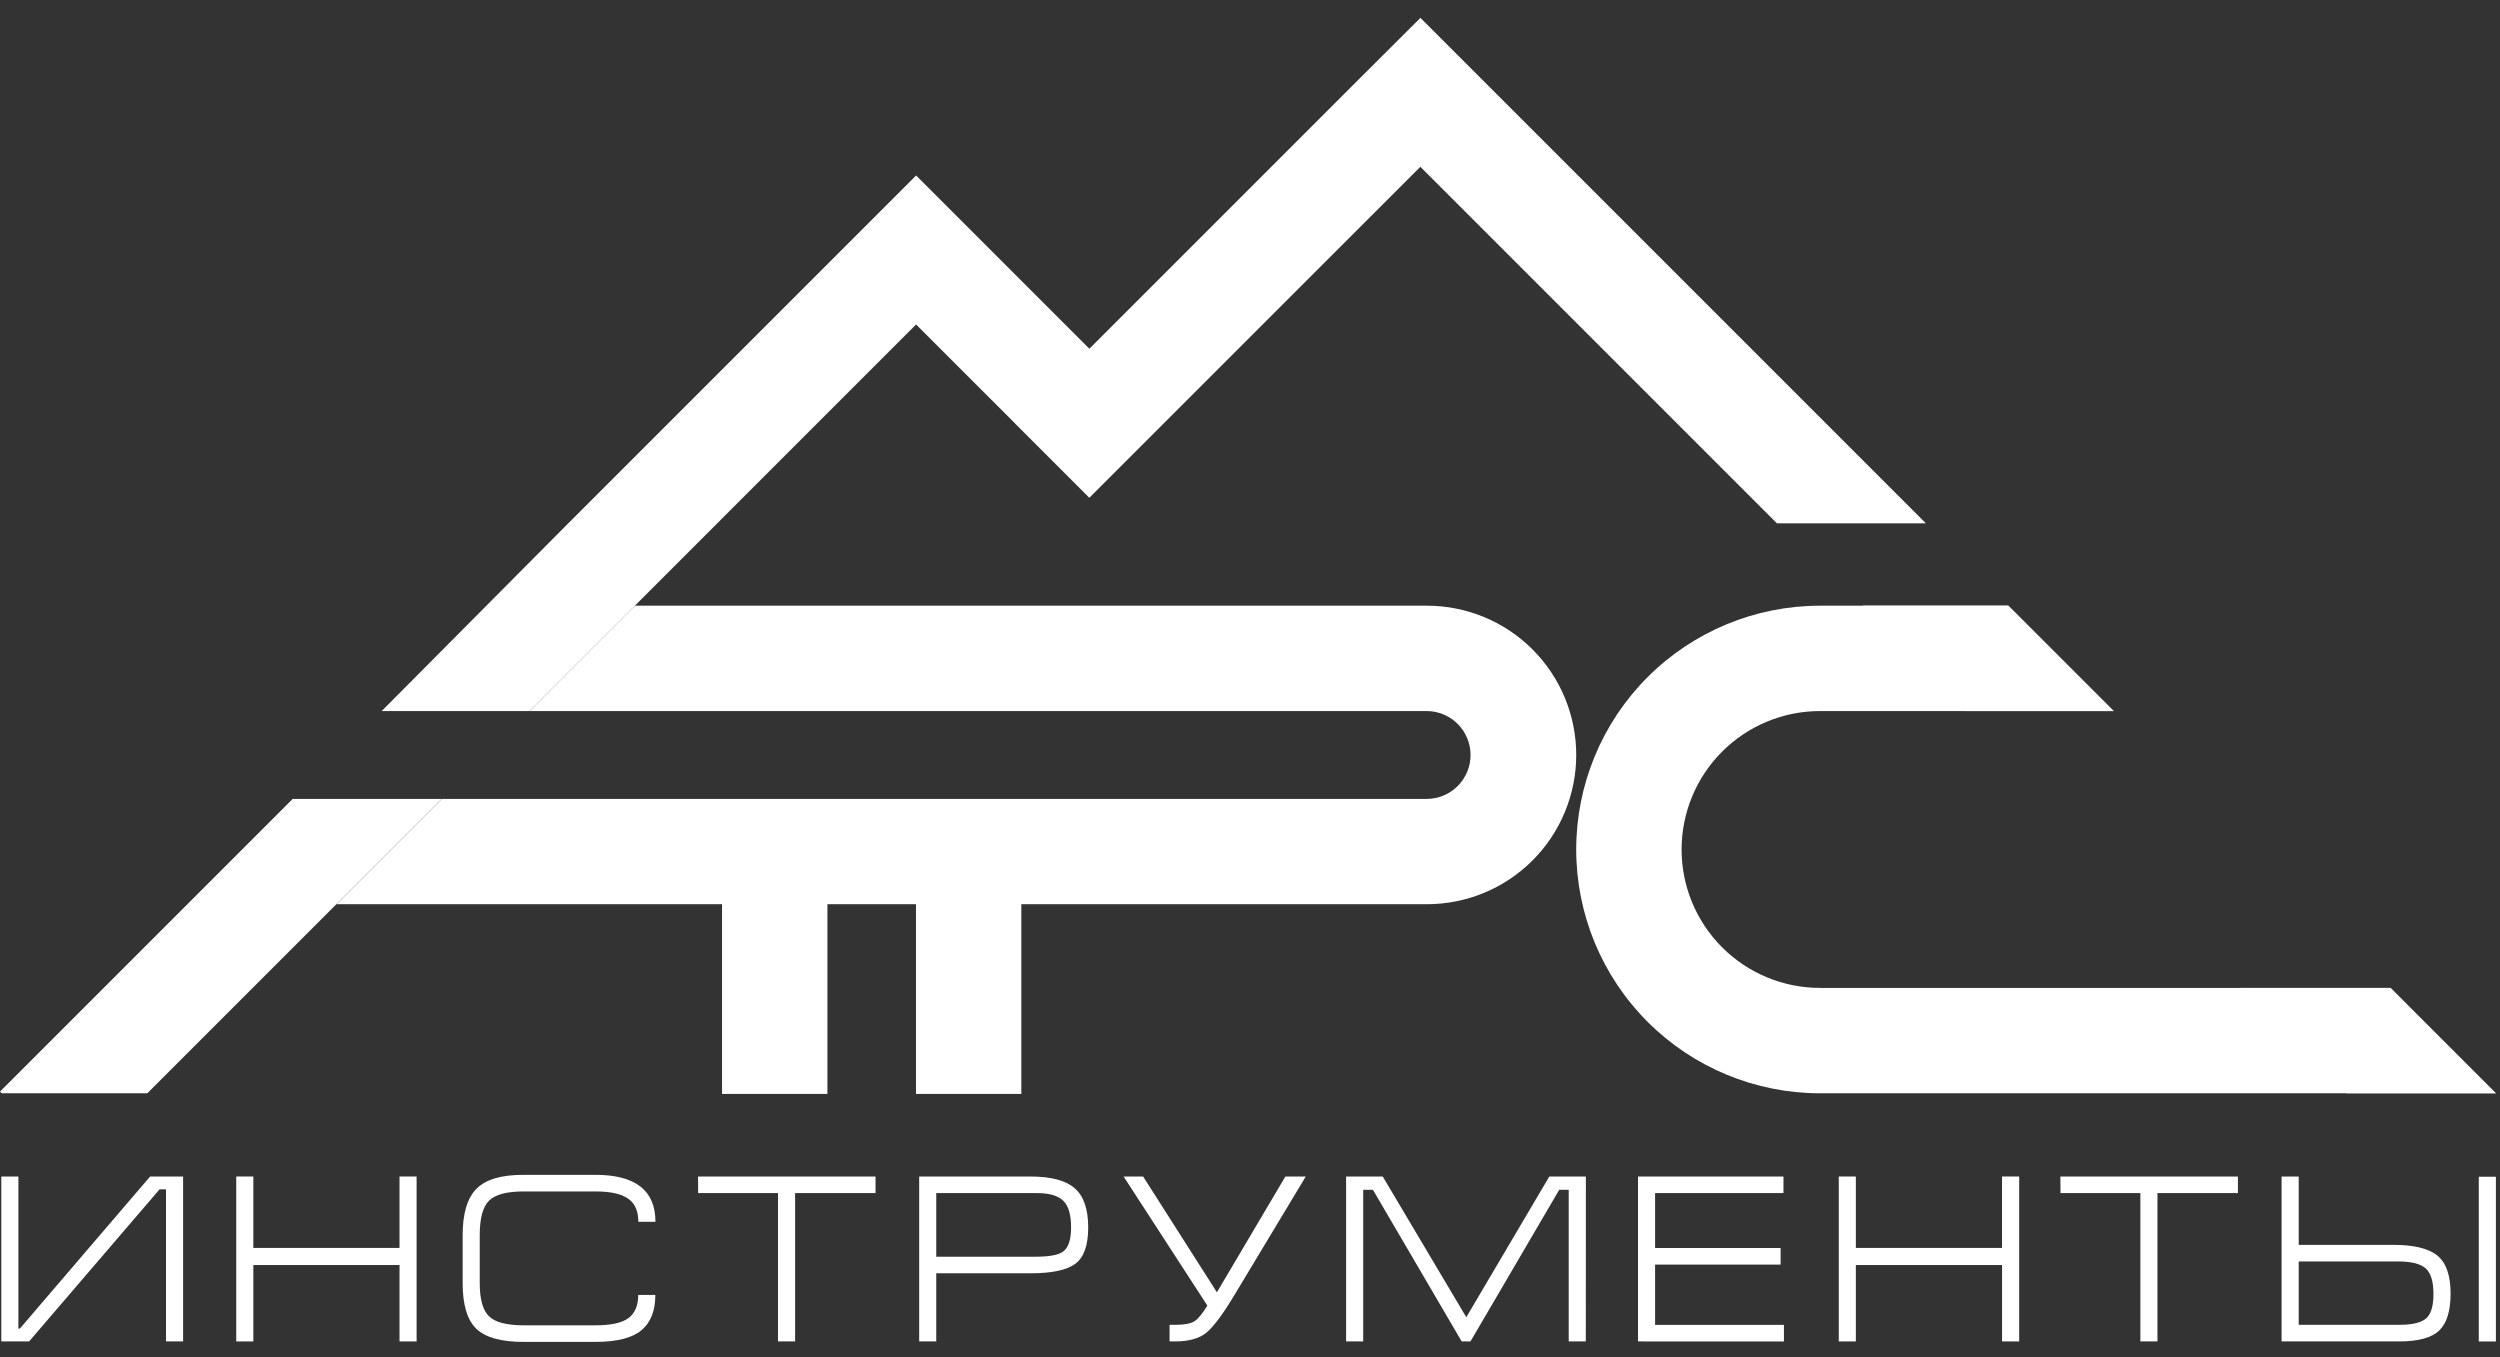
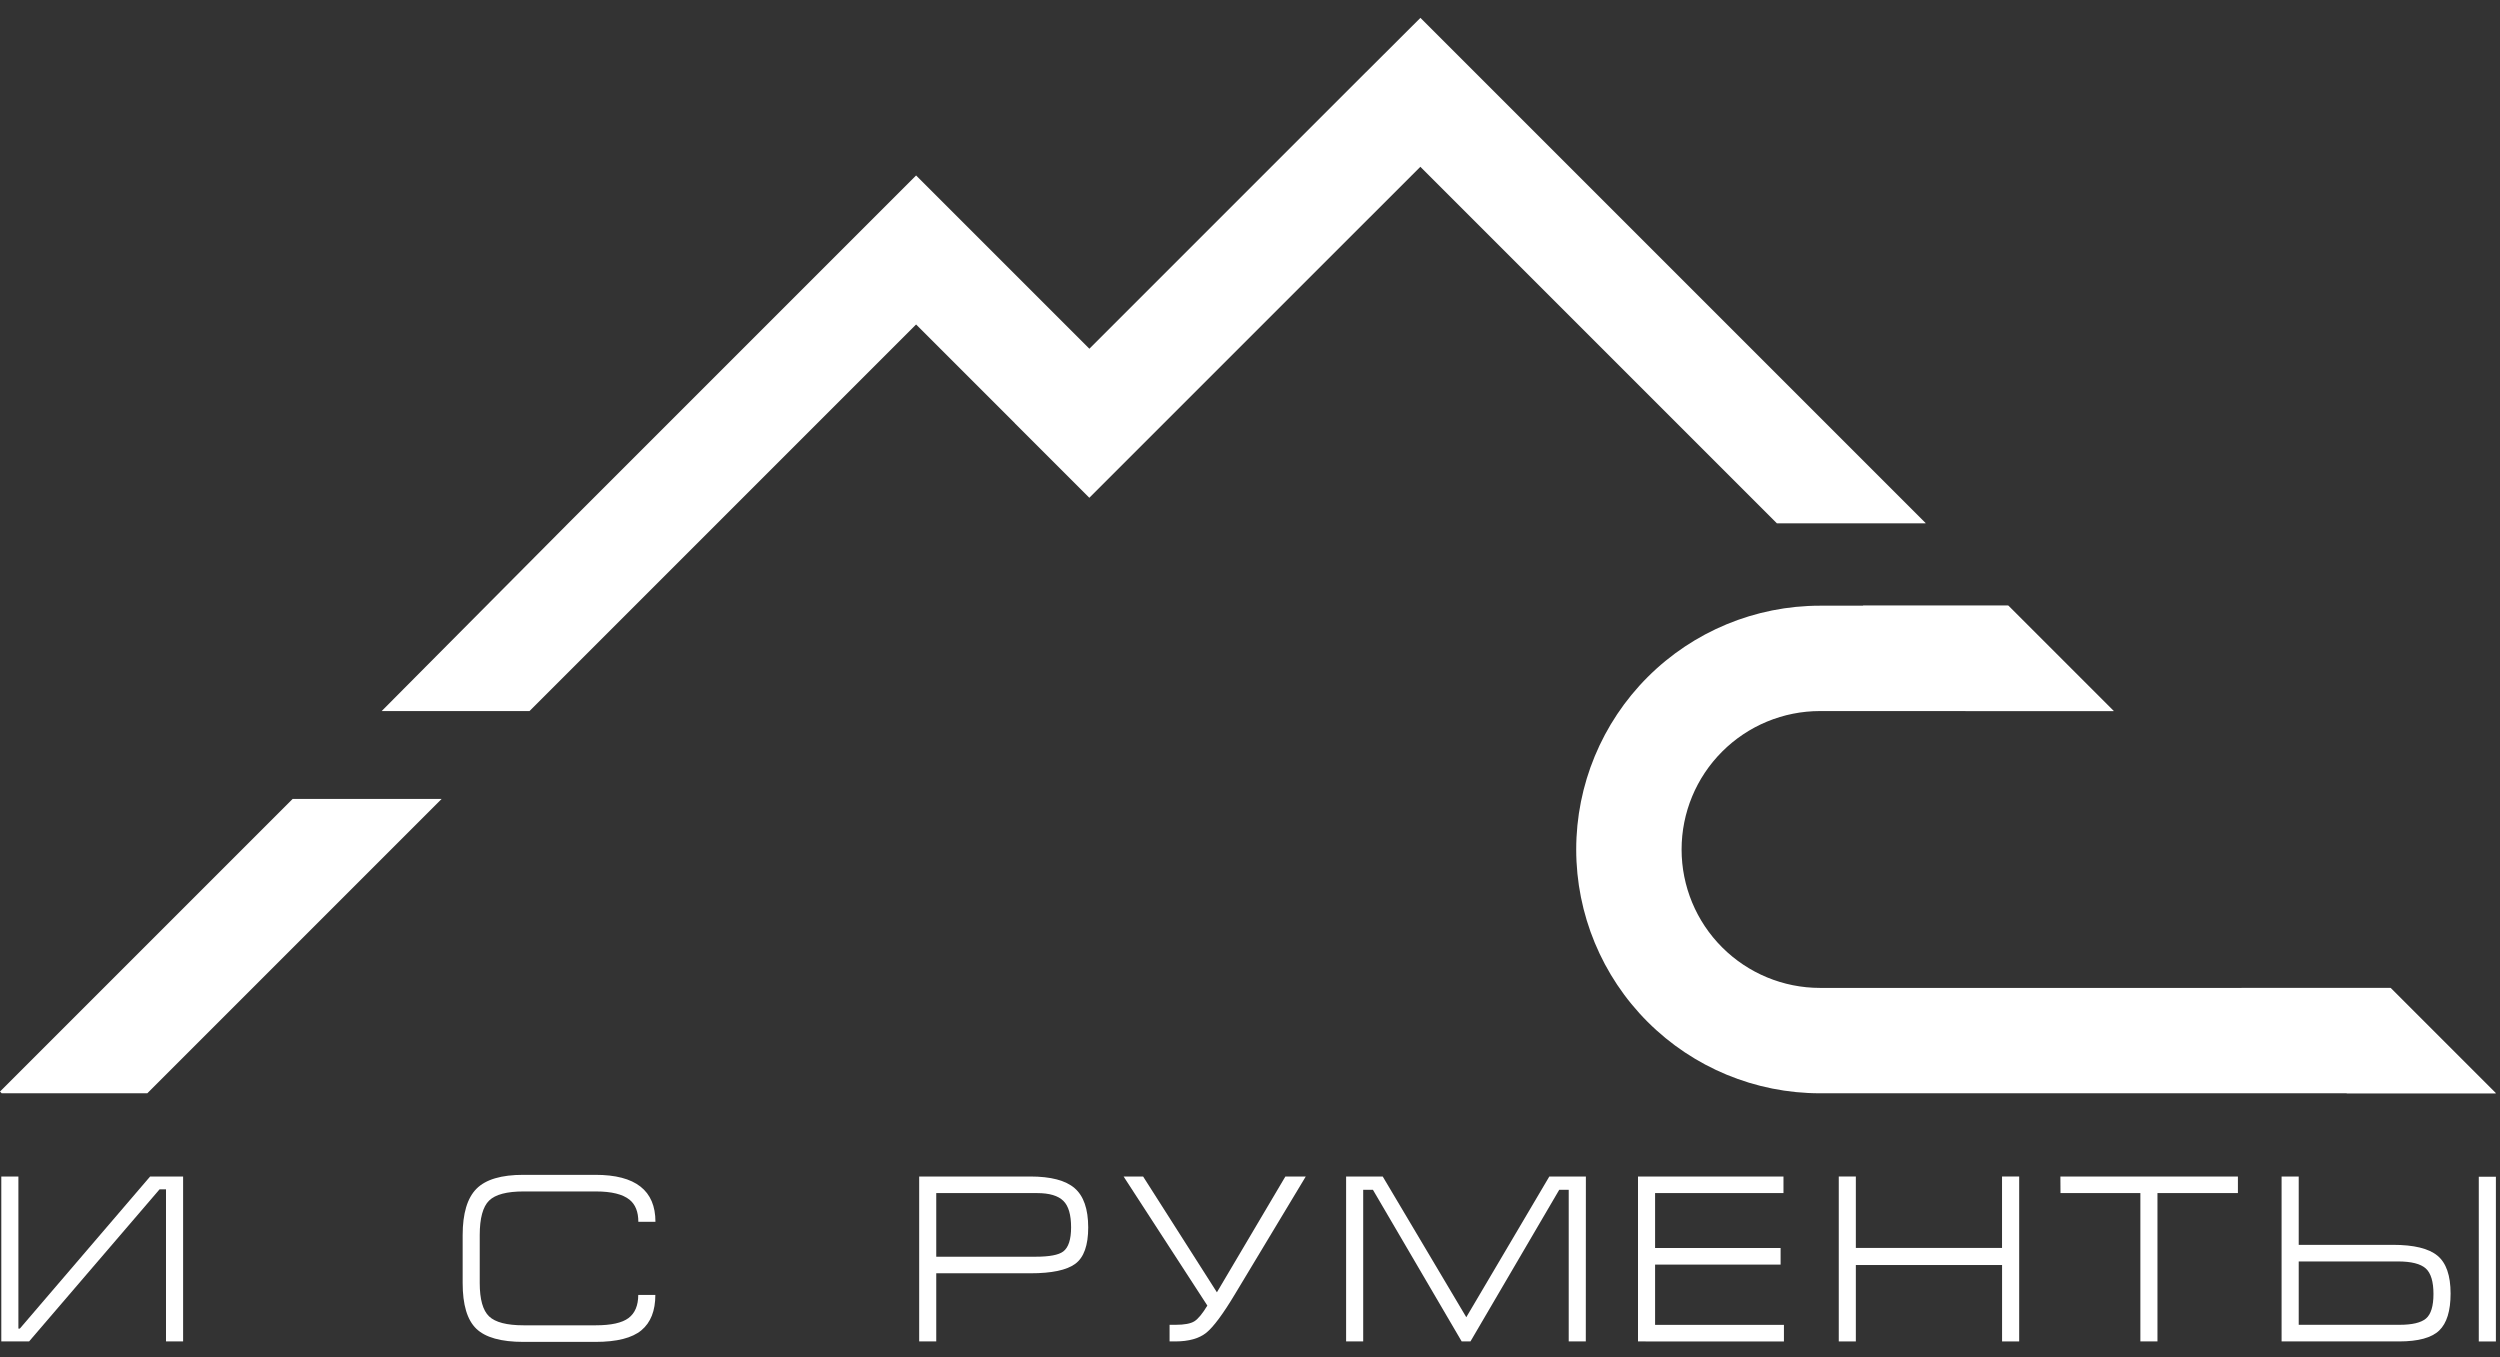
<svg xmlns="http://www.w3.org/2000/svg" width="140" height="76" viewBox="0 0 140 76" fill="none">
  <rect x="0" y="0" width="140" height="76" fill="#333333" stroke="none" />
  <path d="M9.296 75.12V66.601H8.937L1.629 75.12H0.073V65.884H1.03V74.403H1.11L8.407 65.884H10.254V75.12H9.296Z" fill="white" />
-   <path d="M13.23 75.12V65.884H14.187V69.884H22.373V65.884H23.33V75.12H22.373V70.841H14.187V75.12H13.23Z" fill="white" />
  <path d="M33.35 75.146H29.311C28.061 75.146 27.182 74.9 26.672 74.408C26.162 73.916 25.908 73.064 25.909 71.85V69.167C25.909 67.956 26.167 67.09 26.684 66.569C27.202 66.048 28.077 65.789 29.311 65.791H33.35C35.587 65.791 36.705 66.668 36.705 68.422H35.747C35.747 67.863 35.582 67.452 35.257 67.186C34.874 66.876 34.246 66.721 33.368 66.721H29.323C28.384 66.721 27.738 66.891 27.39 67.233C27.042 67.574 26.865 68.218 26.865 69.167V71.85C26.865 72.764 27.04 73.386 27.39 73.718C27.738 74.05 28.384 74.217 29.323 74.217H33.363C34.224 74.217 34.835 74.082 35.197 73.811C35.558 73.541 35.74 73.109 35.742 72.516H36.699C36.699 73.402 36.44 74.062 35.92 74.495C35.401 74.928 34.545 75.145 33.35 75.146Z" fill="white" />
-   <path d="M39.091 65.884H49.03V66.813H44.526V75.12H43.569V66.813H39.096L39.091 65.884Z" fill="white" />
  <path d="M51.474 75.12V65.884H57.694C58.846 65.884 59.674 66.101 60.179 66.537C60.684 66.972 60.938 67.704 60.94 68.735C60.94 69.739 60.698 70.418 60.216 70.773C59.733 71.128 58.897 71.305 57.708 71.304H52.43V75.12H51.474ZM52.43 70.376H57.988C58.767 70.376 59.286 70.278 59.542 70.082C59.834 69.861 59.98 69.412 59.981 68.735C59.981 68.036 59.841 67.536 59.547 67.248C59.254 66.96 58.77 66.813 58.08 66.813H52.43V70.376Z" fill="white" />
  <path d="M71.981 65.884H73.123L69.165 72.461C68.49 73.588 67.952 74.312 67.551 74.635C67.149 74.957 66.571 75.119 65.816 75.12H65.496V74.189H65.831C66.326 74.189 66.68 74.123 66.888 73.99C67.096 73.858 67.337 73.564 67.612 73.113L62.921 65.884H64.014L68.147 72.369L71.981 65.884Z" fill="white" />
  <path d="M88.805 75.12H87.848V66.629H87.317L82.346 75.12H81.854L76.884 66.629H76.339V75.12H75.382V65.884H77.432L82.112 73.764L86.762 65.884H88.809L88.805 75.12Z" fill="white" />
  <path d="M91.728 75.12V65.884H99.875V66.813H92.685V69.888H99.714V70.818H92.685V74.193H99.9V75.124L91.728 75.12Z" fill="white" />
  <path d="M102.971 75.12V65.884H103.927V69.884H112.114V65.884H113.074V75.12H112.116V70.841H103.927V75.12H102.971Z" fill="white" />
  <path d="M115.382 65.884H125.323V66.813H120.818V75.12H119.861V66.813H115.388L115.382 65.884Z" fill="white" />
  <path d="M128.728 65.884V69.711H134.004C135.174 69.711 136.005 69.912 136.496 70.316C136.987 70.719 137.233 71.426 137.233 72.436C137.233 73.411 137.02 74.102 136.595 74.509C136.171 74.916 135.422 75.12 134.351 75.12H127.769V65.884H128.728ZM128.728 74.189H134.375C135.084 74.189 135.577 74.072 135.855 73.838C136.134 73.602 136.274 73.139 136.274 72.461C136.274 71.784 136.134 71.294 135.842 71.033C135.55 70.772 135.034 70.641 134.281 70.641H128.728V74.189ZM139.77 65.896H138.812V75.121H139.77V65.896Z" fill="white" />
-   <path d="M88.269 42.279C88.269 40.062 87.388 37.935 85.82 36.367C84.252 34.799 82.125 33.919 79.908 33.919H35.553L29.654 39.819H79.891C80.543 39.819 81.169 40.079 81.63 40.54C82.092 41.001 82.351 41.627 82.351 42.279C82.351 42.932 82.092 43.558 81.63 44.019C81.169 44.48 80.543 44.739 79.891 44.739H24.739L18.842 50.636H19.21H40.434V61.259H46.335V50.636H51.295V61.259H57.194V50.636H79.908C82.125 50.636 84.252 49.755 85.82 48.187C87.388 46.619 88.269 44.493 88.269 42.275V42.279Z" fill="white" />
  <path d="M133.868 55.323H101.921C99.865 55.323 97.894 54.506 96.44 53.052C94.986 51.599 94.169 49.627 94.169 47.571C94.169 45.515 94.986 43.544 96.44 42.09C97.894 40.636 99.865 39.819 101.921 39.819H118.365L112.465 33.919H101.921C98.3 33.919 94.828 35.357 92.267 37.917C89.707 40.478 88.268 43.95 88.268 47.571C88.268 51.192 89.707 54.665 92.267 57.225C94.828 59.785 98.3 61.224 101.921 61.224H139.769L133.868 55.323Z" fill="white" />
  <path d="M79.544 1L76.489 4.048H76.486L61.005 19.529L51.301 9.826L47.129 13.999L31.82 29.308H31.821L21.375 39.818H29.654L40.403 29.07H40.402L51.301 18.171L56.833 23.701L56.83 23.704L61.002 27.876L79.54 9.34L99.508 29.308H107.822L107.838 29.294L79.544 1Z" fill="white" />
  <path d="M16.388 44.74L0 61.128L0.095 61.224H8.249L24.732 44.74H16.388Z" fill="white" />
  <path d="M112.463 33.919H104.326L110.066 39.819H118.364L112.463 33.919Z" fill="white" />
  <path d="M136.767 61.224H139.767L133.867 55.323H125.523L131.423 61.224H136.767Z" fill="white" />
</svg>